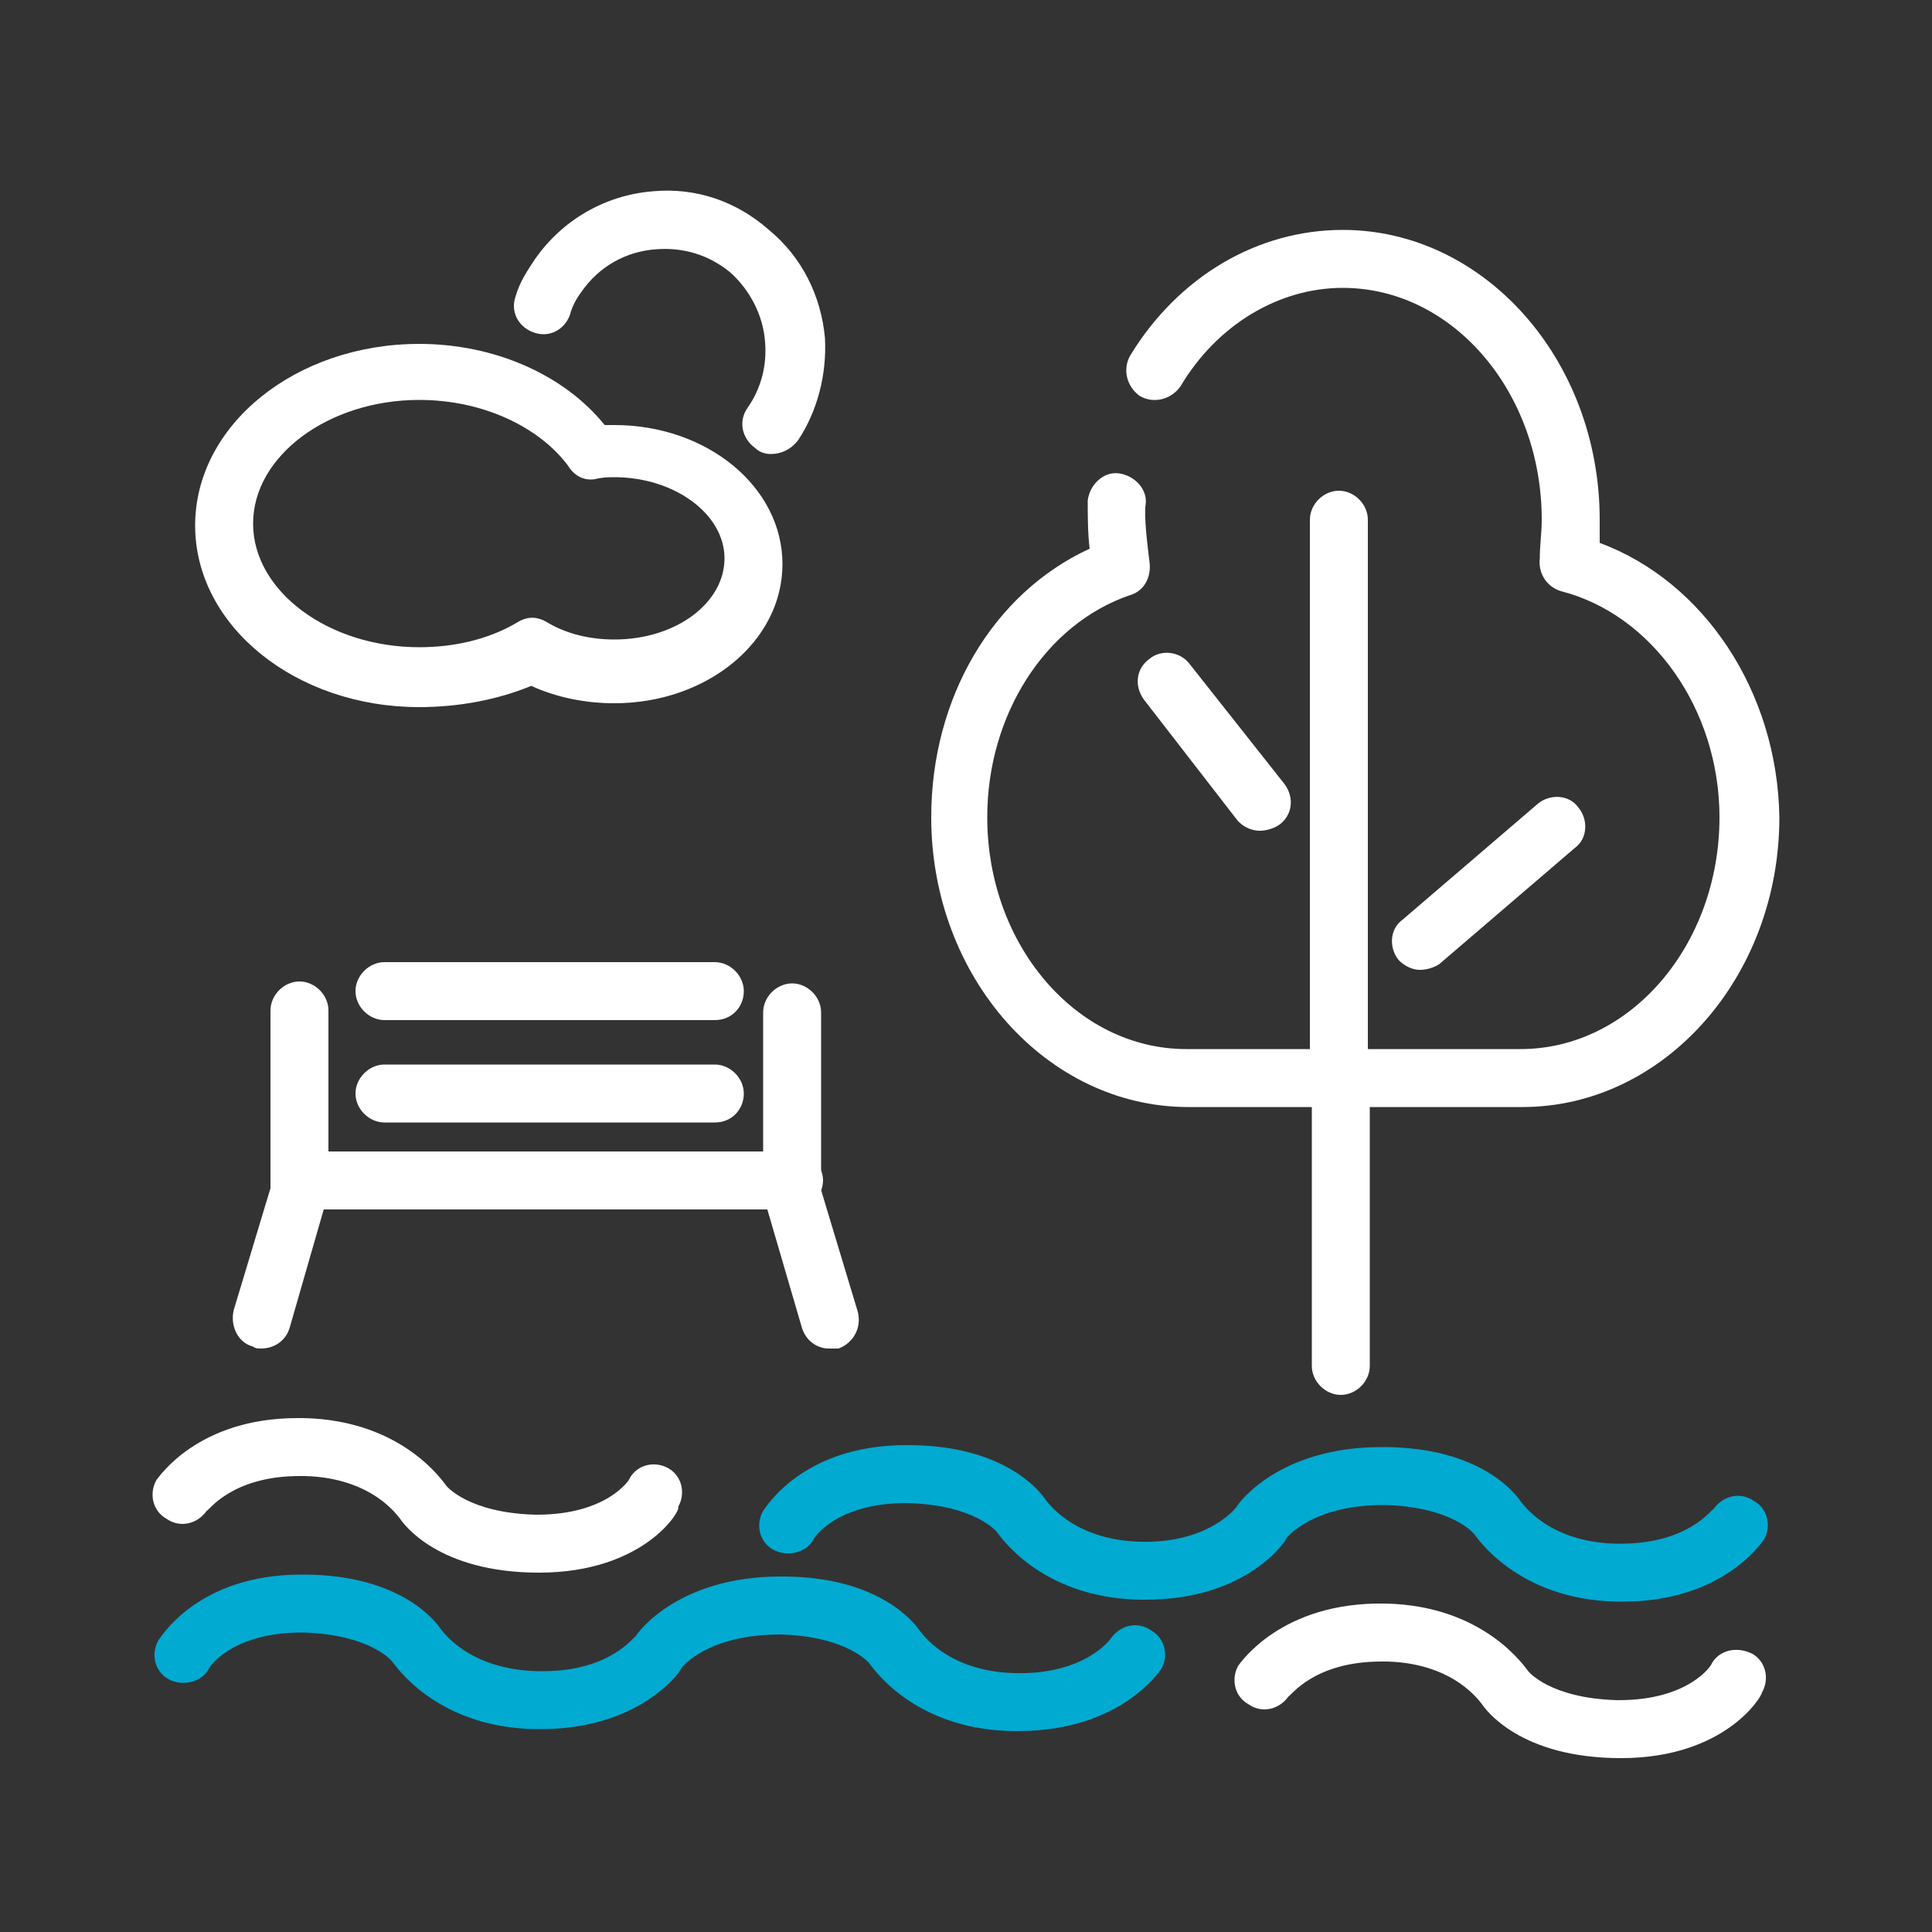
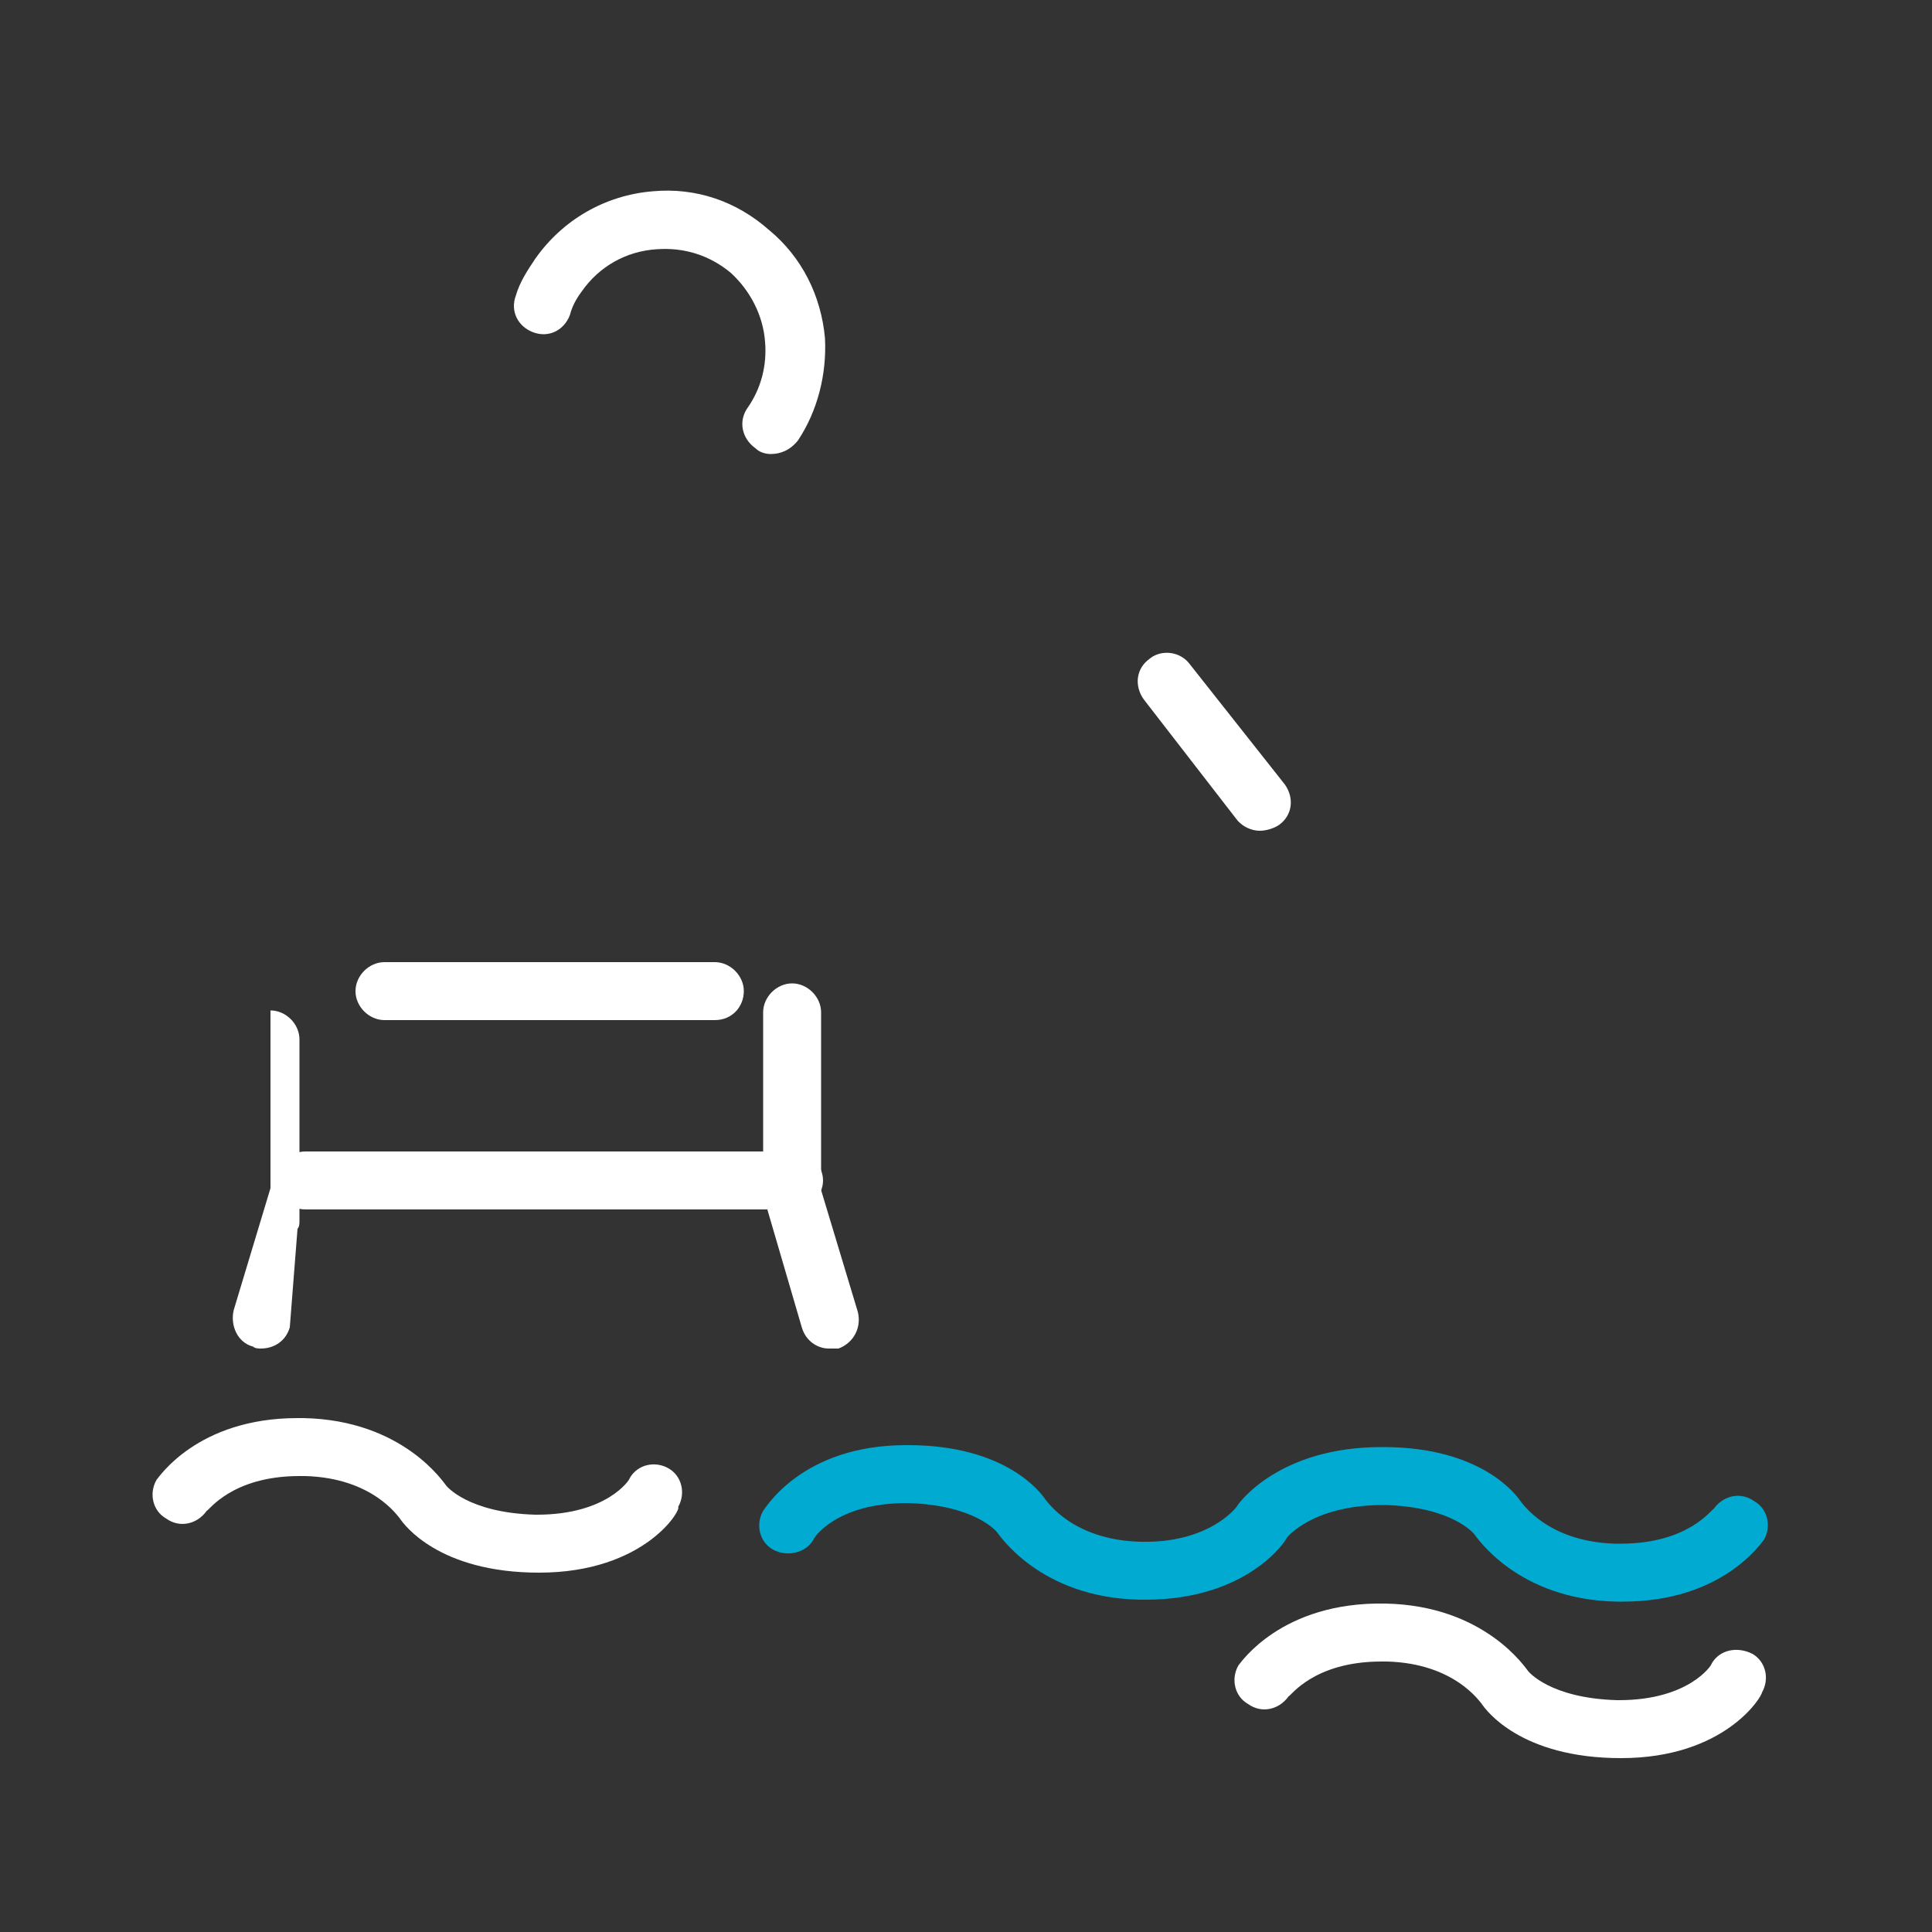
<svg xmlns="http://www.w3.org/2000/svg" version="1.1" id="Layer_1" x="0px" y="0px" width="100" height="100" viewBox="0 0 100 100" style="enable-background:new 0 0 100 100;" xml:space="preserve">
  <rect x="0" y="0" width="100" height="100" fill="#333333" stroke="none" />
  <style type="text/css">
	.st0{fill-rule:evenodd;clip-rule:evenodd;fill:#FFFFFF;}
	.st1{fill-rule:evenodd;clip-rule:evenodd;fill:#00AAD1;}
</style>
-   <path class="st0" d="M82.8,28.1c0-0.4,0-0.8,0-1.2c0-8.3-6-15-13.3-15c-4.4,0-8.5,2.4-11,6.5c-0.4,0.7-0.2,1.6,0.5,2.1  c0.7,0.4,1.6,0.2,2.1-0.5c1.9-3.2,5.1-5.1,8.4-5.1c5.7,0,10.3,5.4,10.3,12c0,0.7-0.1,1.3-0.1,2c-0.1,0.8,0.4,1.5,1.1,1.7  c4.7,1.2,8.2,6.1,8.2,11.7c0,6.6-4.6,12-10.3,12h-7.9V26.9c0-0.8-0.7-1.5-1.5-1.5c-0.8,0-1.5,0.7-1.5,1.5v27.4h-6.4  c-5.7,0-10.3-5.4-10.3-12c0-5.3,3-10,7.4-11.5c0.7-0.2,1.1-0.9,1-1.7c-0.1-0.8-0.3-2.4-0.2-3c0.1-0.8-0.6-1.5-1.4-1.6  c-0.8-0.1-1.5,0.6-1.6,1.4c0,0.7,0,1.7,0.1,2.5c-5,2.3-8.2,7.7-8.2,13.9c0,8.3,6,15,13.3,15h6.4v13.4c0,0.8,0.7,1.5,1.5,1.5  c0.8,0,1.5-0.7,1.5-1.5V57.3h7.9c7.3,0,13.3-6.7,13.3-15C92,35.8,88.2,30.1,82.8,28.1z" />
  <path class="st0" d="M65.2,43c-0.4,0-0.9-0.2-1.2-0.6l-4.8-6.2c-0.5-0.7-0.4-1.6,0.3-2.1c0.6-0.5,1.6-0.4,2.1,0.3l4.9,6.2  c0.5,0.7,0.4,1.6-0.3,2.1C65.9,42.9,65.5,43,65.2,43z" />
-   <path class="st0" d="M73.5,50.2c-0.4,0-0.8-0.2-1.1-0.5c-0.5-0.6-0.5-1.6,0.2-2.1l7-6c0.6-0.5,1.6-0.5,2.1,0.2  c0.5,0.6,0.5,1.6-0.2,2.1l-7,6C74.2,50.1,73.8,50.2,73.5,50.2z" />
  <path class="st0" d="M39.9,23.5c-0.3,0-0.6-0.1-0.8-0.3c-0.7-0.5-0.9-1.4-0.4-2.1c0.7-1,1-2.2,0.9-3.4c-0.1-1.4-0.8-2.7-1.8-3.6  c-1.1-0.9-2.4-1.3-3.8-1.2c-1.6,0.1-3,0.9-3.9,2.2c-0.3,0.4-0.5,0.8-0.6,1.2c-0.3,0.8-1.1,1.2-1.9,0.9c-0.8-0.3-1.2-1.1-0.9-1.9  c0.2-0.7,0.6-1.3,1-1.9c1.4-2,3.6-3.3,6.1-3.5c2.2-0.2,4.3,0.5,6,2c1.7,1.4,2.7,3.4,2.9,5.6c0.1,1.9-0.4,3.8-1.4,5.3  C40.9,23.3,40.4,23.5,39.9,23.5z" />
-   <path class="st0" d="M21.7,20.7c-4.7,0-8.6,2.9-8.6,6.4c0,3.5,3.9,6.4,8.6,6.4c1.8,0,3.6-0.4,5.1-1.3c0.5-0.3,1-0.3,1.5,0  c1,0.6,2.2,0.9,3.5,0.9c3.2,0,5.7-1.9,5.7-4.2s-2.6-4.2-5.7-4.2c-0.3,0-0.6,0-1,0.1c-0.6,0.1-1.1-0.2-1.4-0.7  C27.9,22.1,25,20.7,21.7,20.7z M21.7,36.6c-6.4,0-11.6-4.2-11.6-9.4c0-5.2,5.2-9.4,11.6-9.4c3.9,0,7.5,1.6,9.6,4.2  c0.2,0,0.3,0,0.5,0c4.8,0,8.7,3.2,8.7,7.2s-3.9,7.2-8.7,7.2c-1.5,0-3-0.3-4.3-0.9C25.8,36.2,23.8,36.6,21.7,36.6z" />
-   <path class="st1" d="M52.7,89.6c-0.1,0-0.2,0-0.3,0c-5.2-0.1-7.3-3.4-7.4-3.5c0,0-1.1-1.4-4.6-1.5c-3.8,0-5.1,1.7-5.1,1.7  c0,0.1-2.1,3.3-7.6,3.2c-5.2-0.1-7.3-3.4-7.4-3.5c0,0-1.1-1.4-4.6-1.5h-0.1c-3.6,0-4.8,1.8-4.8,1.9c-0.4,0.7-1.4,0.9-2.1,0.5  c-0.7-0.4-0.9-1.3-0.5-2c0.1-0.1,2-3.4,7.4-3.4h0.1c5.1,0,6.9,2.5,7.1,2.8c0.1,0.1,1.4,2.1,5,2.2c0.1,0,0.2,0,0.3,0  c3.5,0,4.7-1.8,4.8-1.8c0.1-0.2,2.2-3.1,7.5-3.1h0.1c5.1,0,6.9,2.5,7.1,2.8c0.1,0.1,1.4,2.1,4.9,2.2c3.7,0.1,5-1.8,5-1.8  c0.5-0.7,1.4-0.9,2.1-0.4c0.7,0.4,0.9,1.3,0.5,2C60,86.5,58,89.6,52.7,89.6z" />
  <path class="st1" d="M84,82.9c-0.1,0-0.2,0-0.3,0c-5.2-0.1-7.3-3.4-7.4-3.5c0,0-1.1-1.4-4.6-1.5h-0.1c-3.7,0-5,1.7-5,1.7  c0,0.1-2,3.2-7.3,3.2c-0.1,0-0.2,0-0.3,0c-5.2-0.1-7.3-3.4-7.4-3.5c0,0-1.1-1.4-4.6-1.5h-0.1c-3.6,0-4.8,1.8-4.8,1.9  c-0.4,0.7-1.4,0.9-2.1,0.5c-0.7-0.4-0.9-1.3-0.5-2c0.1-0.1,2-3.4,7.4-3.4h0.1c5.1,0,6.9,2.5,7.1,2.8c0.1,0.1,1.4,2.1,4.9,2.2  c3.6,0.1,5-1.8,5-1.8c0.1-0.2,2.2-3.1,7.5-3.1h0.1c5.1,0,6.9,2.5,7.1,2.8c0.1,0.1,1.4,2.1,4.9,2.2c0.1,0,0.2,0,0.3,0  c3.5,0,4.7-1.8,4.8-1.8c0.5-0.7,1.4-0.9,2.1-0.4c0.7,0.4,0.9,1.3,0.5,2C91.2,79.8,89.2,82.9,84,82.9z" />
  <path class="st0" d="M83.9,91L83.9,91c-5.2,0-7-2.5-7.2-2.8c-0.1-0.1-1.4-2.1-4.9-2.2c-0.1,0-0.2,0-0.3,0c-3.5,0-4.7,1.8-4.8,1.8  c-0.5,0.7-1.4,0.9-2.1,0.4c-0.7-0.4-0.9-1.3-0.5-2c0.1-0.1,2.2-3.3,7.6-3.2c5.2,0.1,7.3,3.4,7.4,3.5c0,0,1.1,1.4,4.6,1.5h0.1  c3.6,0,4.8-1.8,4.8-1.9c0.4-0.7,1.3-0.9,2.1-0.5c0.7,0.4,0.9,1.3,0.5,2C91.2,87.8,89.3,91,83.9,91z" />
  <path class="st0" d="M27.9,81.4L27.9,81.4c-5.2,0-7-2.5-7.2-2.8c-0.1-0.1-1.4-2.1-4.9-2.2c-0.1,0-0.2,0-0.3,0  c-3.5,0-4.7,1.8-4.8,1.8c-0.5,0.7-1.4,0.9-2.1,0.4c-0.7-0.4-0.9-1.3-0.5-2c0.1-0.1,2.1-3.2,7.3-3.2c0.1,0,0.2,0,0.3,0  c5.2,0.1,7.3,3.4,7.4,3.5c0,0,1.1,1.4,4.6,1.5h0.1c3.6,0,4.8-1.8,4.8-1.9c0.4-0.7,1.3-0.9,2-0.5c0.7,0.4,0.9,1.3,0.5,2  C35.3,78.1,33.4,81.4,27.9,81.4z" />
-   <path class="st0" d="M13.5,69.8c-0.1,0-0.3,0-0.4-0.1c-0.8-0.2-1.2-1.1-1-1.9l1.9-6.3v-9.2c0-0.8,0.7-1.5,1.5-1.5  c0.8,0,1.5,0.7,1.5,1.5v9.4c0,0.1,0,0.3-0.1,0.4L15,68.7C14.8,69.4,14.2,69.8,13.5,69.8z" />
+   <path class="st0" d="M13.5,69.8c-0.1,0-0.3,0-0.4-0.1c-0.8-0.2-1.2-1.1-1-1.9l1.9-6.3v-9.2c0.8,0,1.5,0.7,1.5,1.5v9.4c0,0.1,0,0.3-0.1,0.4L15,68.7C14.8,69.4,14.2,69.8,13.5,69.8z" />
  <path class="st0" d="M42.9,69.8c-0.6,0-1.2-0.4-1.4-1.1l-1.9-6.5c0-0.1-0.1-0.3-0.1-0.4v-9.4c0-0.8,0.7-1.5,1.5-1.5  c0.8,0,1.5,0.7,1.5,1.5v9.2l1.9,6.3c0.2,0.8-0.2,1.6-1,1.9C43.2,69.8,43,69.8,42.9,69.8z" />
  <path class="st0" d="M37,52.8H19.9c-0.8,0-1.5-0.7-1.5-1.5c0-0.8,0.7-1.5,1.5-1.5H37c0.8,0,1.5,0.7,1.5,1.5  C38.5,52.1,37.9,52.8,37,52.8z" />
-   <path class="st0" d="M37,58.1H19.9c-0.8,0-1.5-0.7-1.5-1.5c0-0.8,0.7-1.5,1.5-1.5H37c0.8,0,1.5,0.7,1.5,1.5  C38.5,57.4,37.9,58.1,37,58.1z" />
  <path class="st0" d="M41.1,62.6H15.8c-0.8,0-1.5-0.7-1.5-1.5c0-0.8,0.7-1.5,1.5-1.5h25.3c0.8,0,1.5,0.7,1.5,1.5  C42.6,61.9,41.9,62.6,41.1,62.6z" />
</svg>